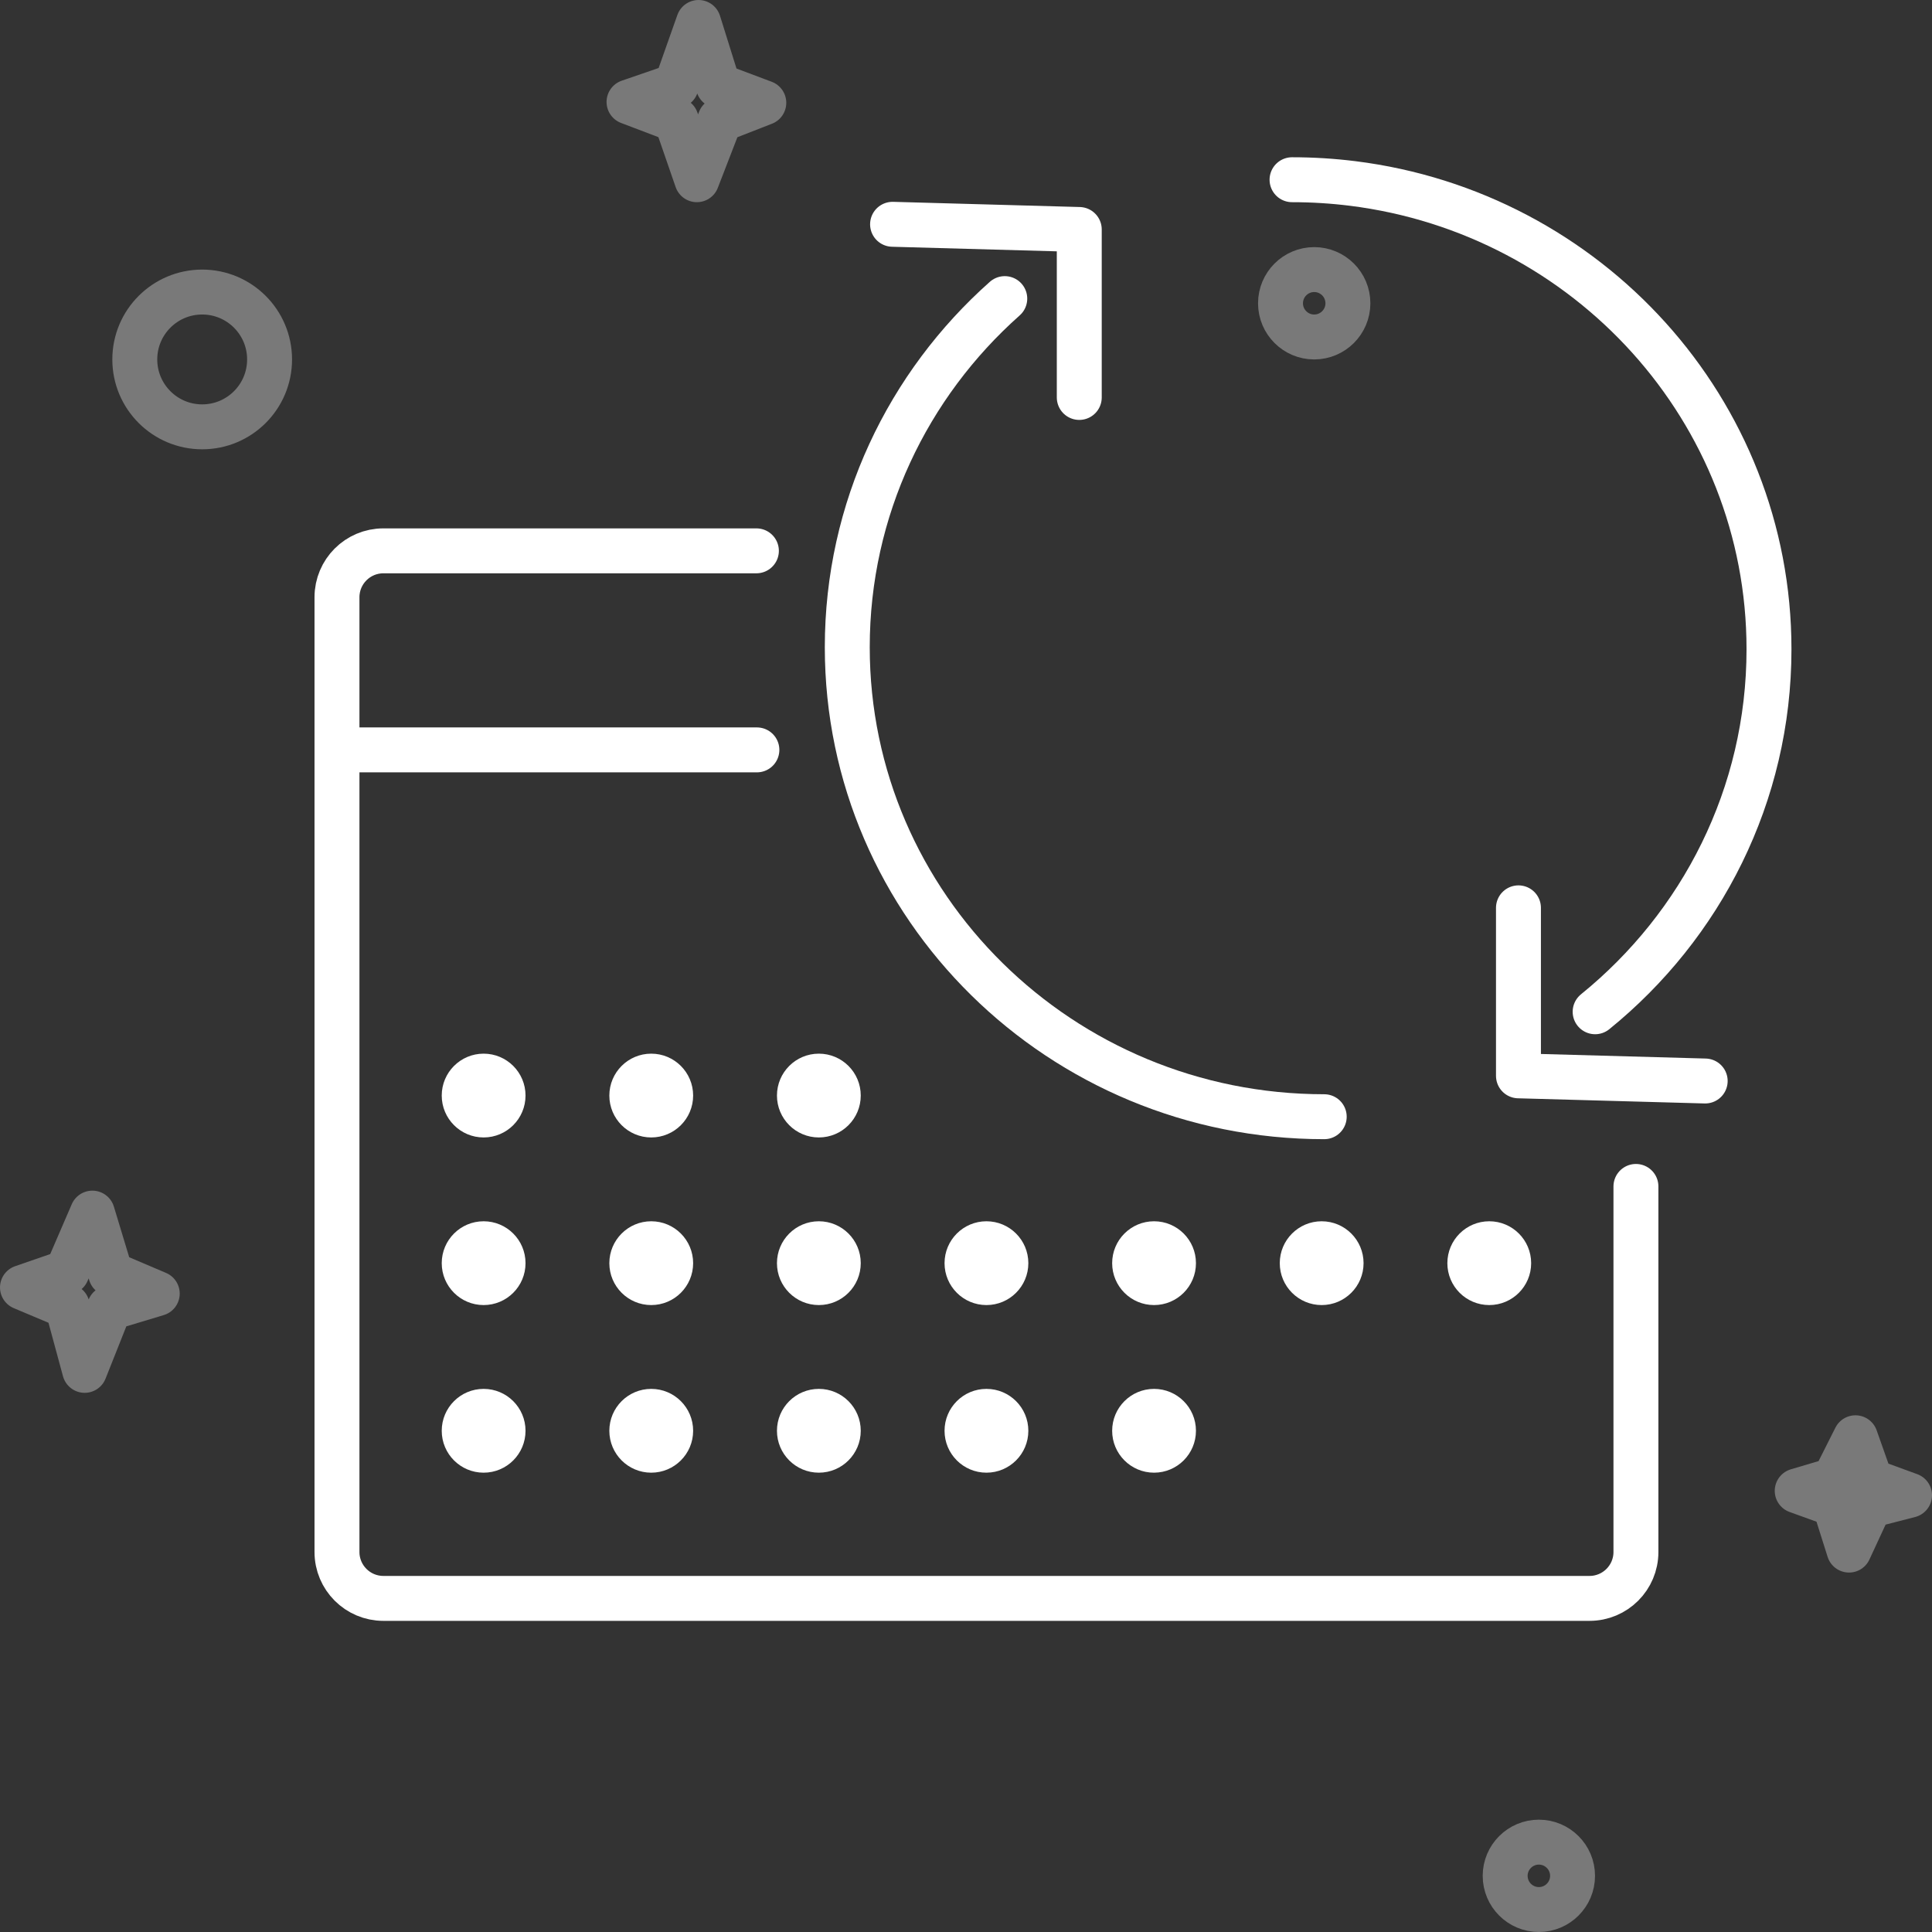
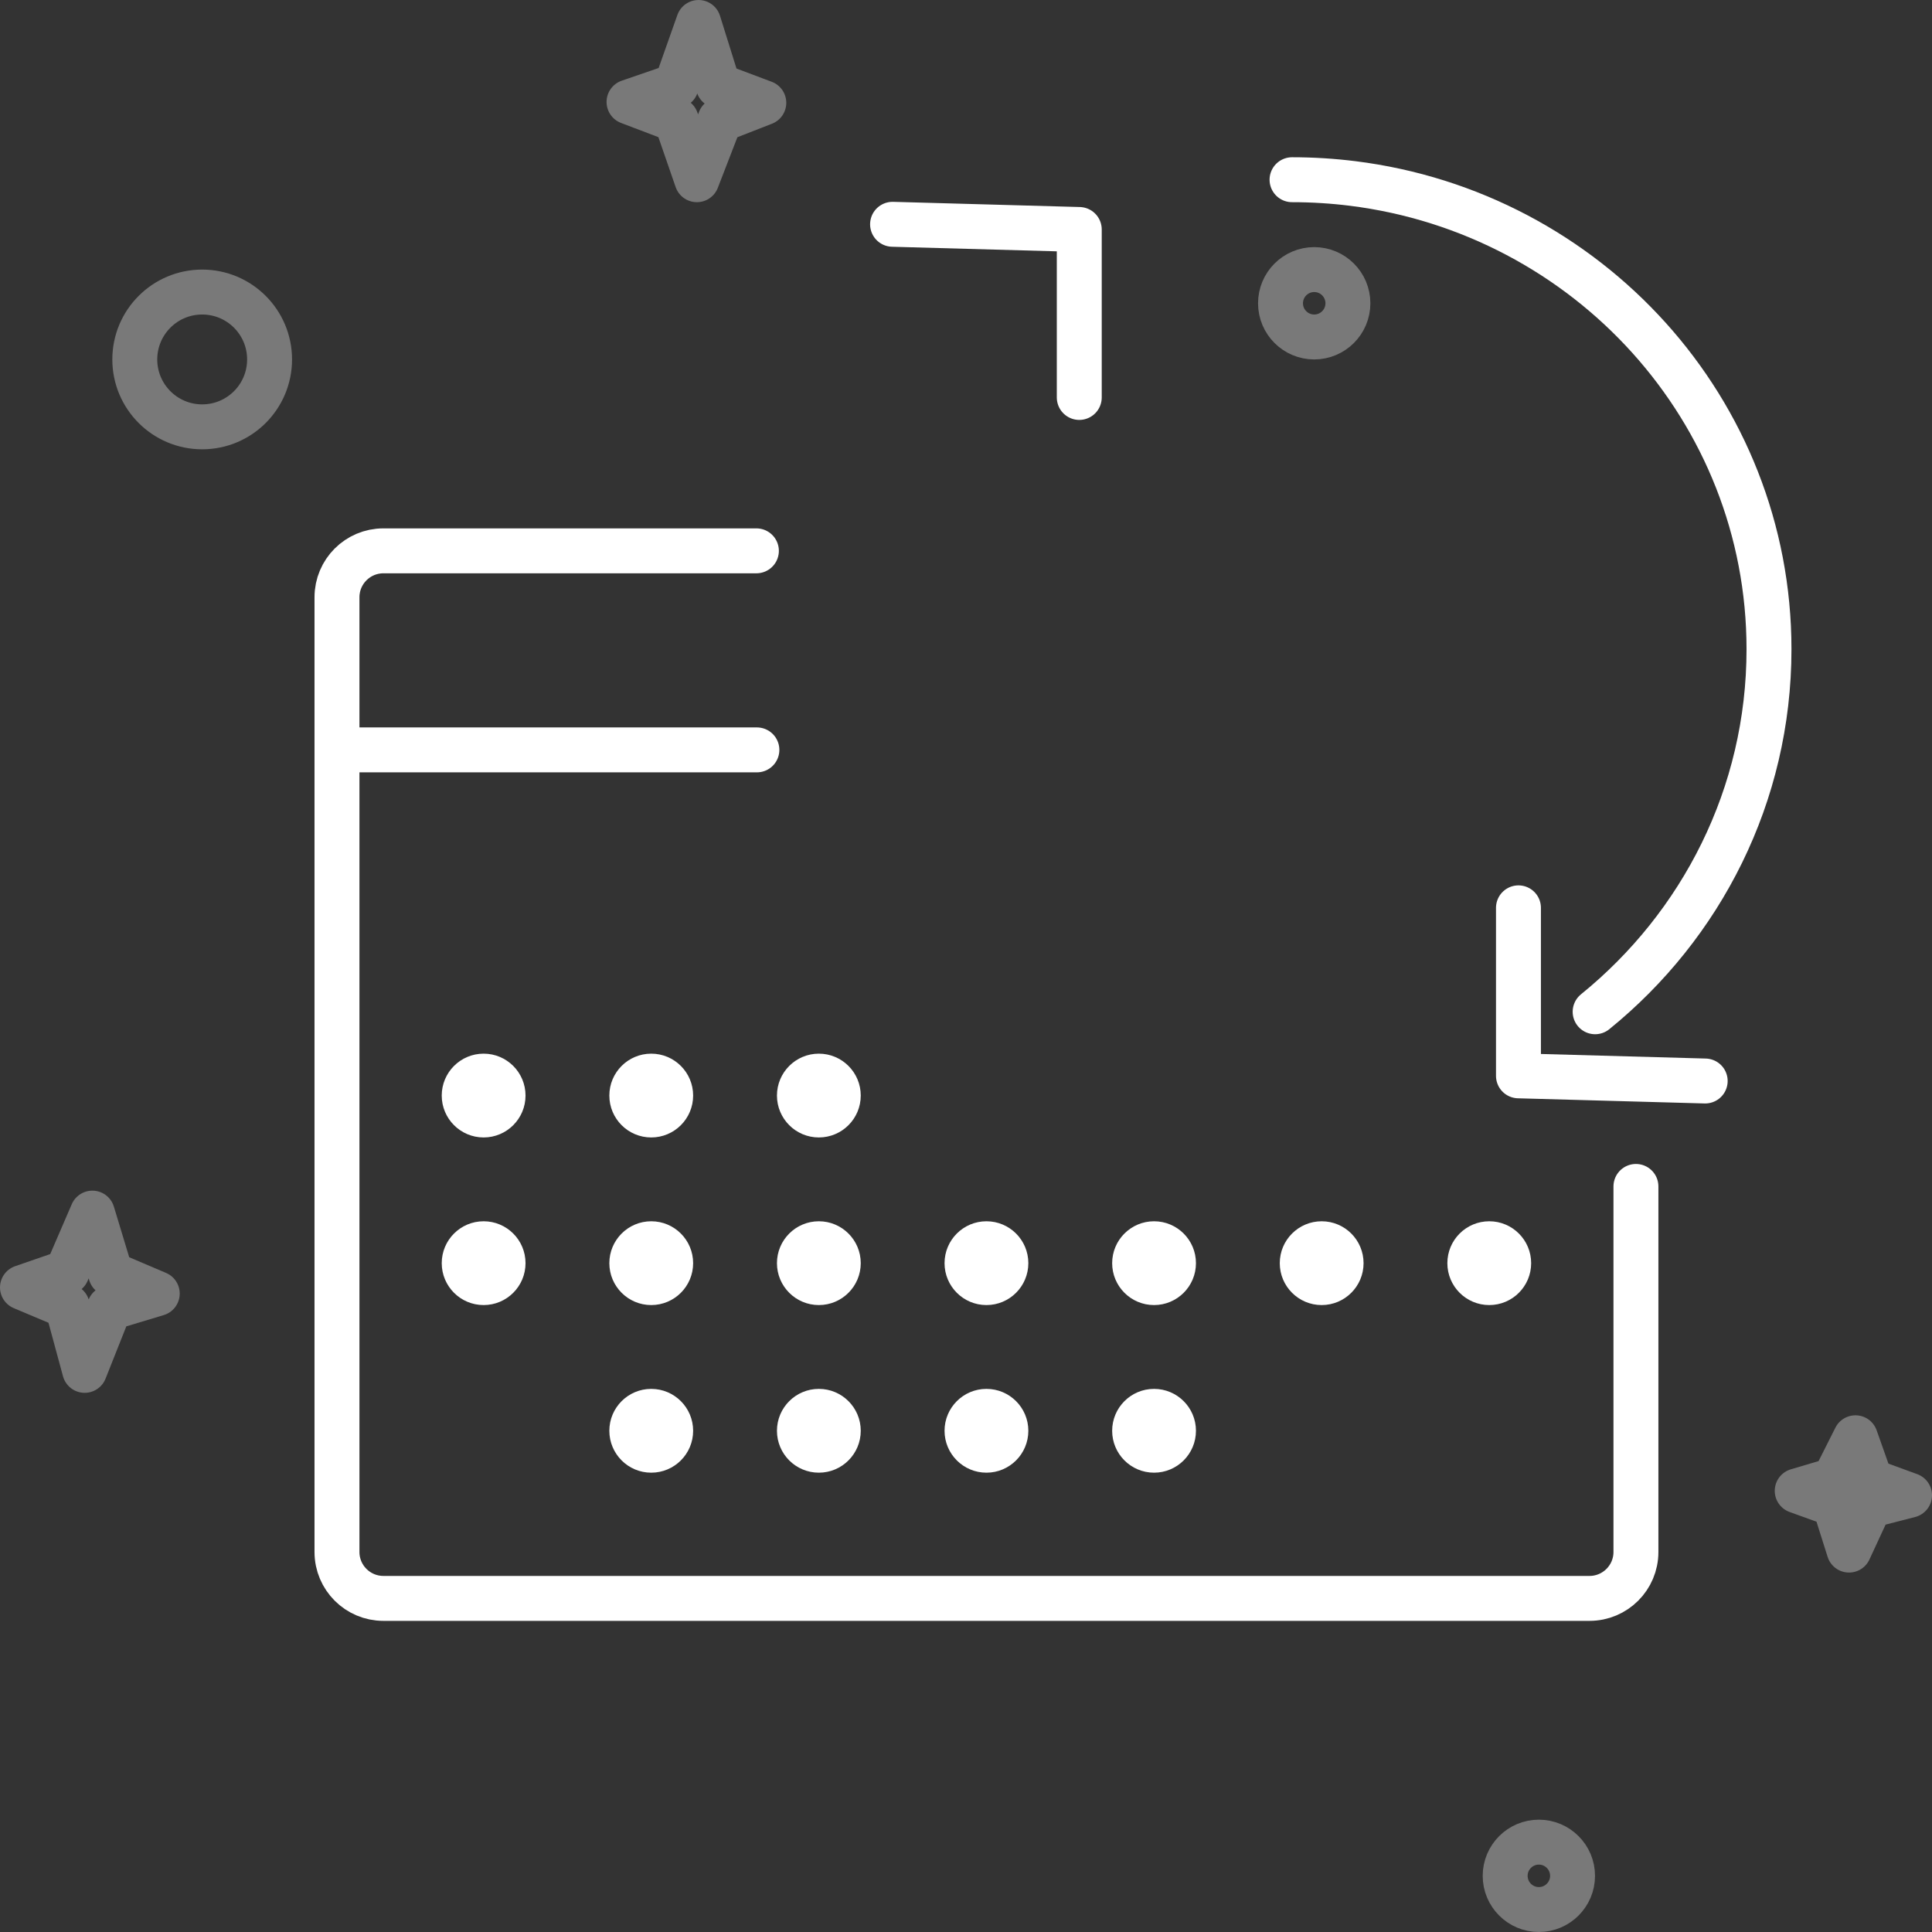
<svg xmlns="http://www.w3.org/2000/svg" width="86px" height="86px" viewBox="0 0 86 86" version="1.1">
  <rect x="0" y="0" width="86" height="86" fill="#333333" stroke="none" />
  <title>Alterar data de vencimento</title>
  <desc>Created with Sketch.</desc>
  <defs />
  <g id="brilho" stroke="none" stroke-width="1" fill="none" fill-rule="evenodd" stroke-linecap="round" stroke-linejoin="round" stroke-opacity=".34">
    <g id="icons" transform="translate(-868, -5700)" stroke-width="2">
      <g transform="translate(783, 5701)">
        <g transform="translate(86, 0)">
          <polygon id="Stroke-33" stroke="#FFFFFF" points="30.095 0 30.975 2.815 33 3.576 31.05 4.337 30.02 7 29.1 4.337 27 3.538 29.1 2.815" />
          <polygon id="Stroke-35" stroke="#FFFFFF" points="81.307 68 80.663 65.964 79 65.363 80.65 64.874 81.593 63 82.275 64.929 84 65.559 82.226 66.016" />
          <polygon id="Stroke-35" stroke="#FFFFFF" points="2.769 60 1.996 57.149 -7.10542736e-15 56.308 1.979 55.624 3.112 53 3.93 55.701 6 56.582 3.872 57.223" />
          <path d="M8,12 C9.657,12 11,13.343 11,15 C11,16.657 9.657,18 8,18 C6.343,18 5,16.657 5,15 C5,13.343 6.343,12 8,12 Z" id="Stroke-39" stroke="#FFFFFF" />
          <path d="M56,12.5 C56,11.672 56.672,11 57.5,11 C58.328,11 59,11.672 59,12.5 C59,13.328 58.328,14 57.5,14 C56.672,14 56,13.328 56,12.5 L56,12.5 Z" id="Stroke-39" stroke="#FFFFFF" />
          <path d="M67.5,81 C68.328,81 69,81.672 69,82.5 C69,83.328 68.328,84 67.5,84 C66.672,84 66,83.328 66,82.5 C66,81.672 66.672,81 67.5,81 Z" id="Stroke-39" stroke="#FFFFFF" />
        </g>
      </g>
    </g>
  </g>
  <g id="icone_servico" stroke="none" stroke-width="1" fill="none" fill-rule="evenodd">
    <g transform="translate(15, 8)">
      <path d="M57.821,44.812 L57.821,61.085 L57.821,61.085 C57.821,62.225 56.896,63.15 55.756,63.15 L2.065,63.15 L2.065,63.15 C0.925,63.15 0,62.225 0,61.085 L0,18.585 L0,18.585 C0,17.445 0.925,16.52 2.065,16.52 L2.065,16.52 L18.67,16.52" id="Rectangle-11" stroke="#FFFFFF" stroke-width="2" stroke-linecap="round" />
      <path d="M0.466,25.38 L18.692,25.38" id="Line-16" stroke="#FFFFFF" stroke-width="2" stroke-linecap="round" />
      <circle id="Oval-17-Copy-13" fill="#FFFFFF" fill-rule="nonzero" cx="13.989" cy="40.767" r="1.865" />
      <circle id="Oval-17-Copy-12" fill="#FFFFFF" fill-rule="nonzero" cx="6.528" cy="40.767" r="1.865" />
      <circle id="Oval-17-Copy-11" fill="#FFFFFF" fill-rule="nonzero" cx="21.45" cy="40.767" r="1.865" />
      <circle id="Oval-17-Copy-20" fill="#FFFFFF" fill-rule="nonzero" cx="13.989" cy="48.228" r="1.865" />
      <circle id="Oval-17-Copy-19" fill="#FFFFFF" fill-rule="nonzero" cx="6.528" cy="48.228" r="1.865" />
      <circle id="Oval-17-Copy-18" fill="#FFFFFF" fill-rule="nonzero" cx="21.45" cy="48.228" r="1.865" />
      <circle id="Oval-17-Copy-17" fill="#FFFFFF" fill-rule="nonzero" cx="28.91" cy="48.228" r="1.865" />
      <circle id="Oval-17-Copy-16" fill="#FFFFFF" fill-rule="nonzero" cx="36.371" cy="48.228" r="1.865" />
      <circle id="Oval-17-Copy-15" fill="#FFFFFF" fill-rule="nonzero" cx="43.832" cy="48.228" r="1.865" />
      <circle id="Oval-17-Copy-14" fill="#FFFFFF" fill-rule="nonzero" cx="51.292" cy="48.228" r="1.865" />
      <circle id="Oval-17-Copy-27" fill="#FFFFFF" fill-rule="nonzero" cx="13.989" cy="55.689" r="1.865" />
-       <circle id="Oval-17-Copy-26" fill="#FFFFFF" fill-rule="nonzero" cx="6.528" cy="55.689" r="1.865" />
      <circle id="Oval-17-Copy-25" fill="#FFFFFF" fill-rule="nonzero" cx="21.45" cy="55.689" r="1.865" />
      <circle id="Oval-17-Copy-24" fill="#FFFFFF" fill-rule="nonzero" cx="28.91" cy="55.689" r="1.865" />
      <circle id="Oval-17-Copy-23" fill="#FFFFFF" fill-rule="nonzero" cx="36.371" cy="55.689" r="1.865" />
-       <path d="M43.946,41.709 C32.221,41.709 22.715,32.352 22.715,20.81 C22.715,14.652 25.42,9.116 29.726,5.292" id="Stroke-1" stroke="#FFFFFF" stroke-width="2" stroke-linecap="round" stroke-linejoin="round" />
      <path d="M42.513,0 C43.428,0 44.329,0.057 45.213,0.167 C55.664,1.473 63.744,10.257 63.744,20.899 C63.744,27.398 60.731,33.204 56.005,37.037" id="Stroke-3" stroke="#FFFFFF" stroke-width="2" stroke-linecap="round" stroke-linejoin="round" />
      <polyline id="Stroke-5" stroke="#FFFFFF" stroke-width="2" stroke-linecap="round" stroke-linejoin="round" points="24.731 1.984 33.042 2.215 33.042 9.692" />
      <polyline id="Stroke-7" stroke="#FFFFFF" stroke-width="2" stroke-linecap="round" stroke-linejoin="round" points="60.904 40.119 52.592 39.889 52.592 32.411" />
    </g>
  </g>
</svg>